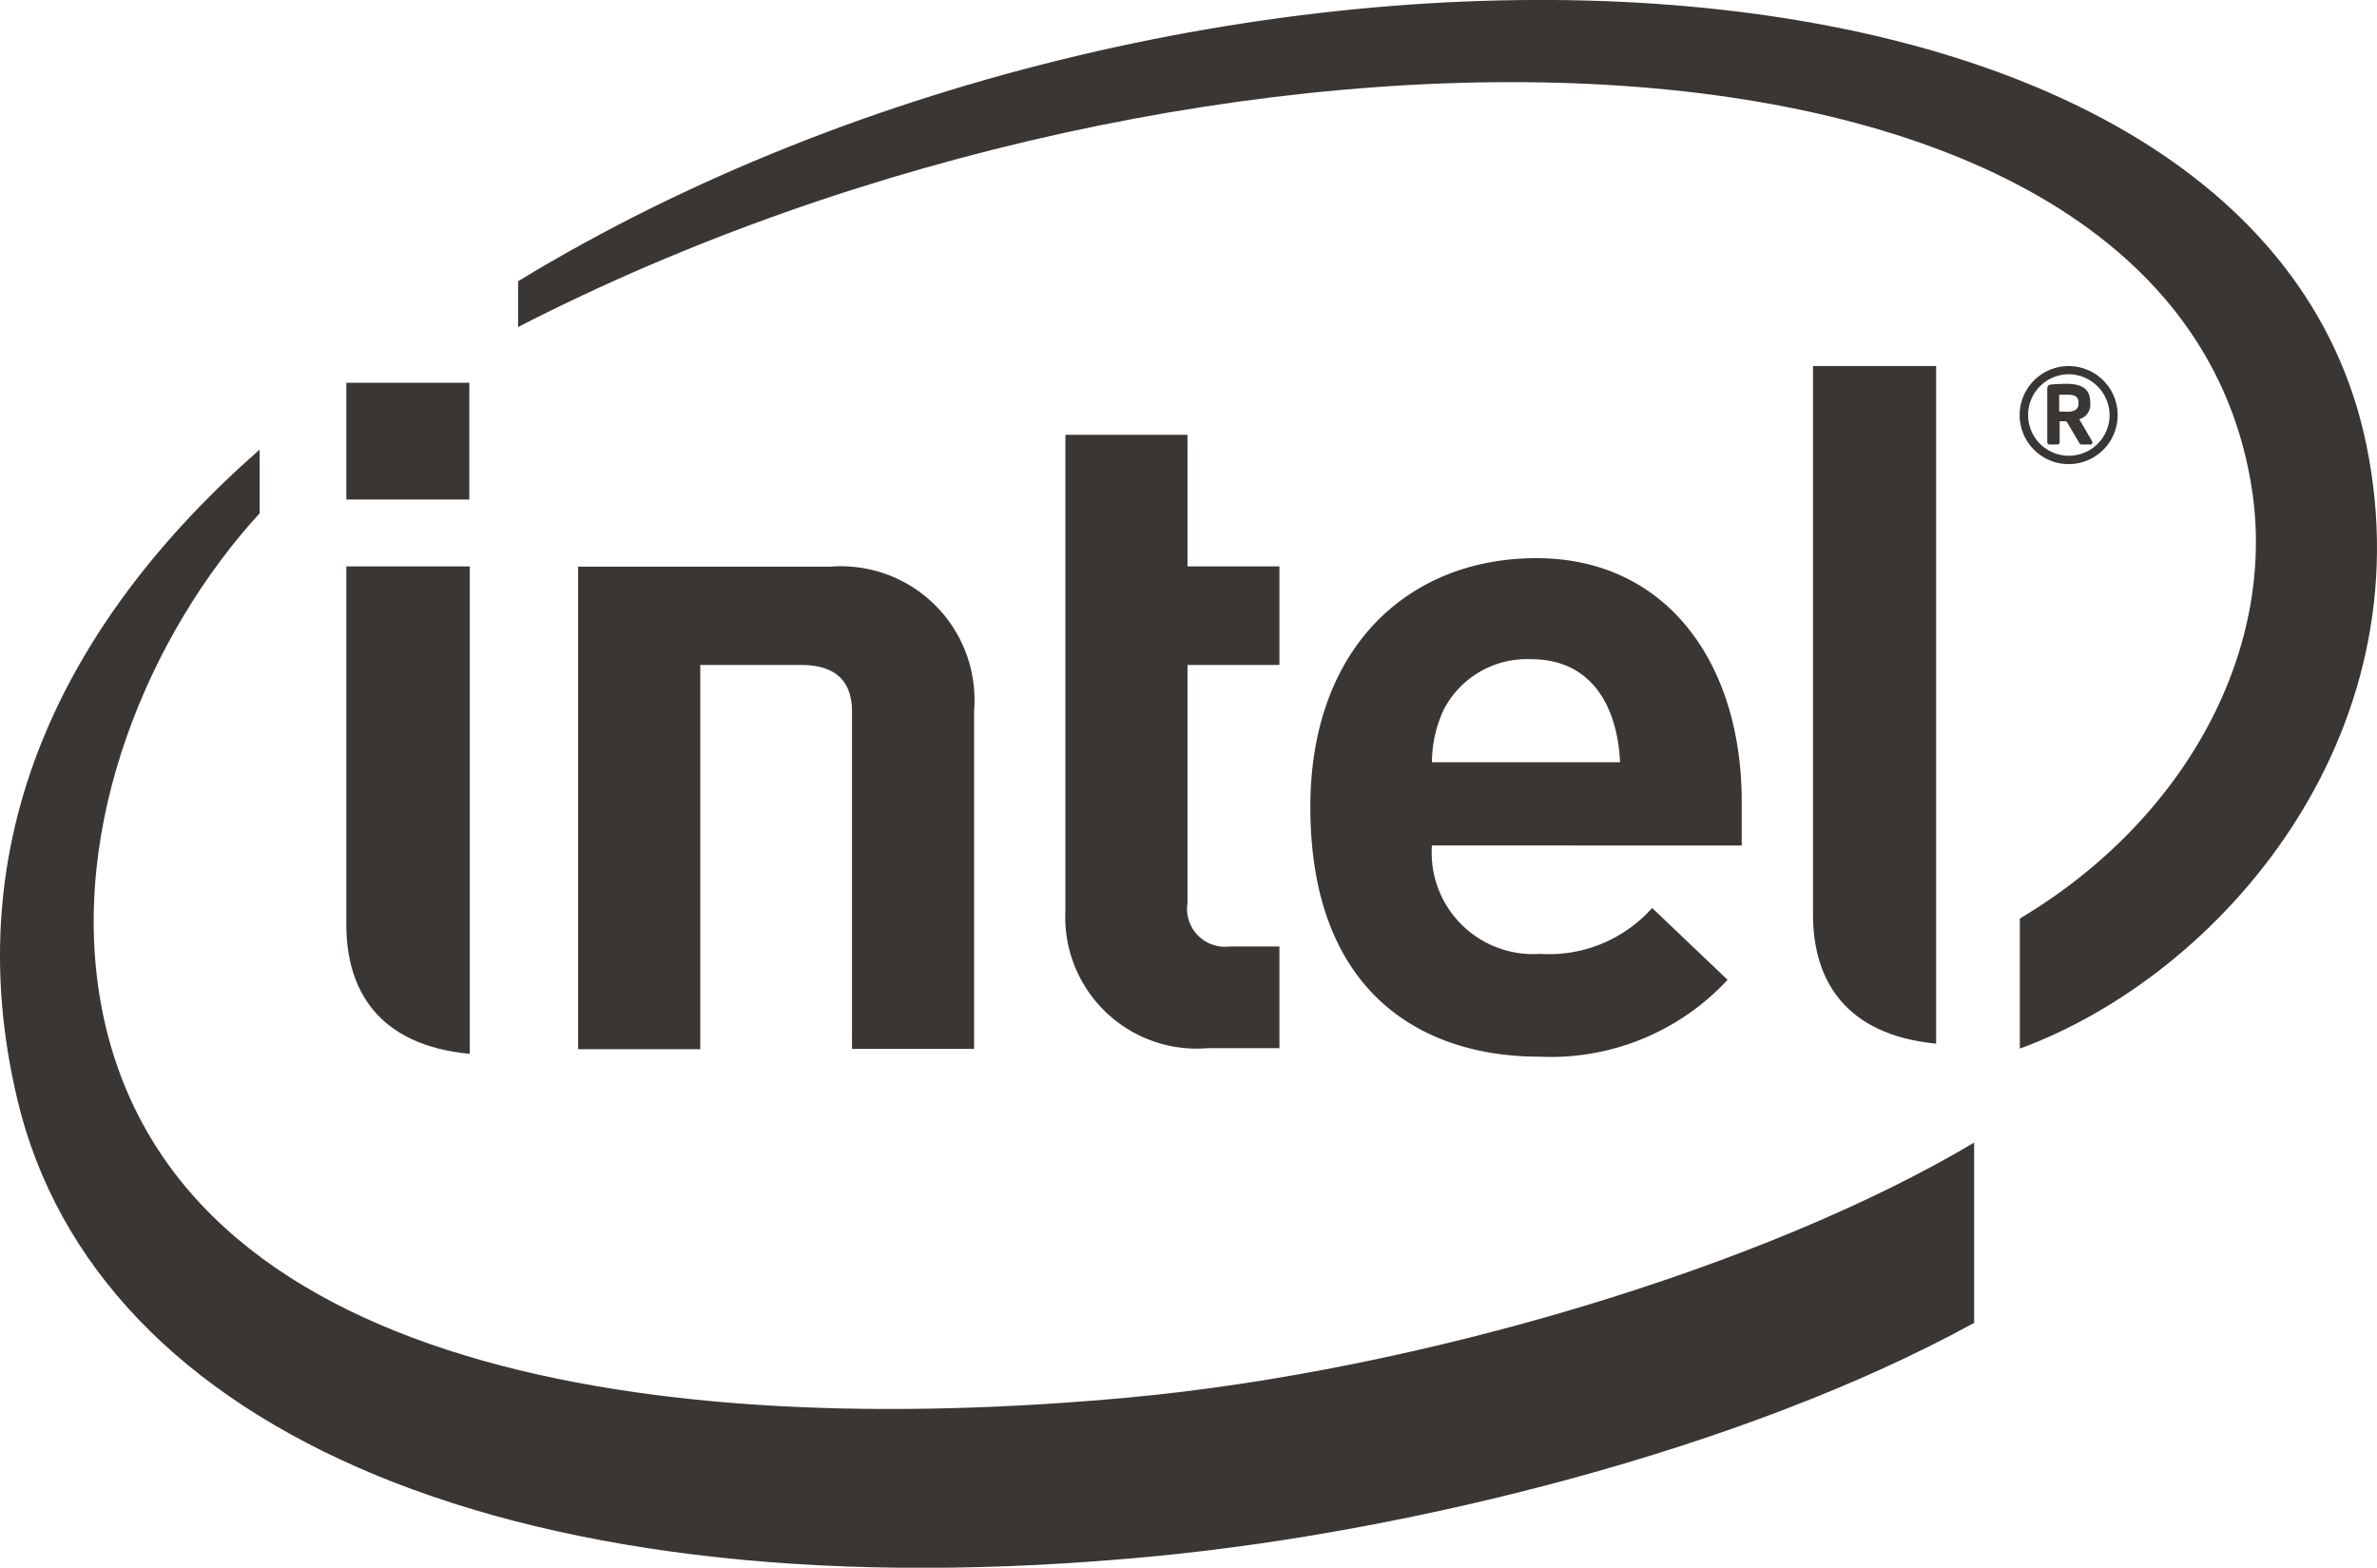
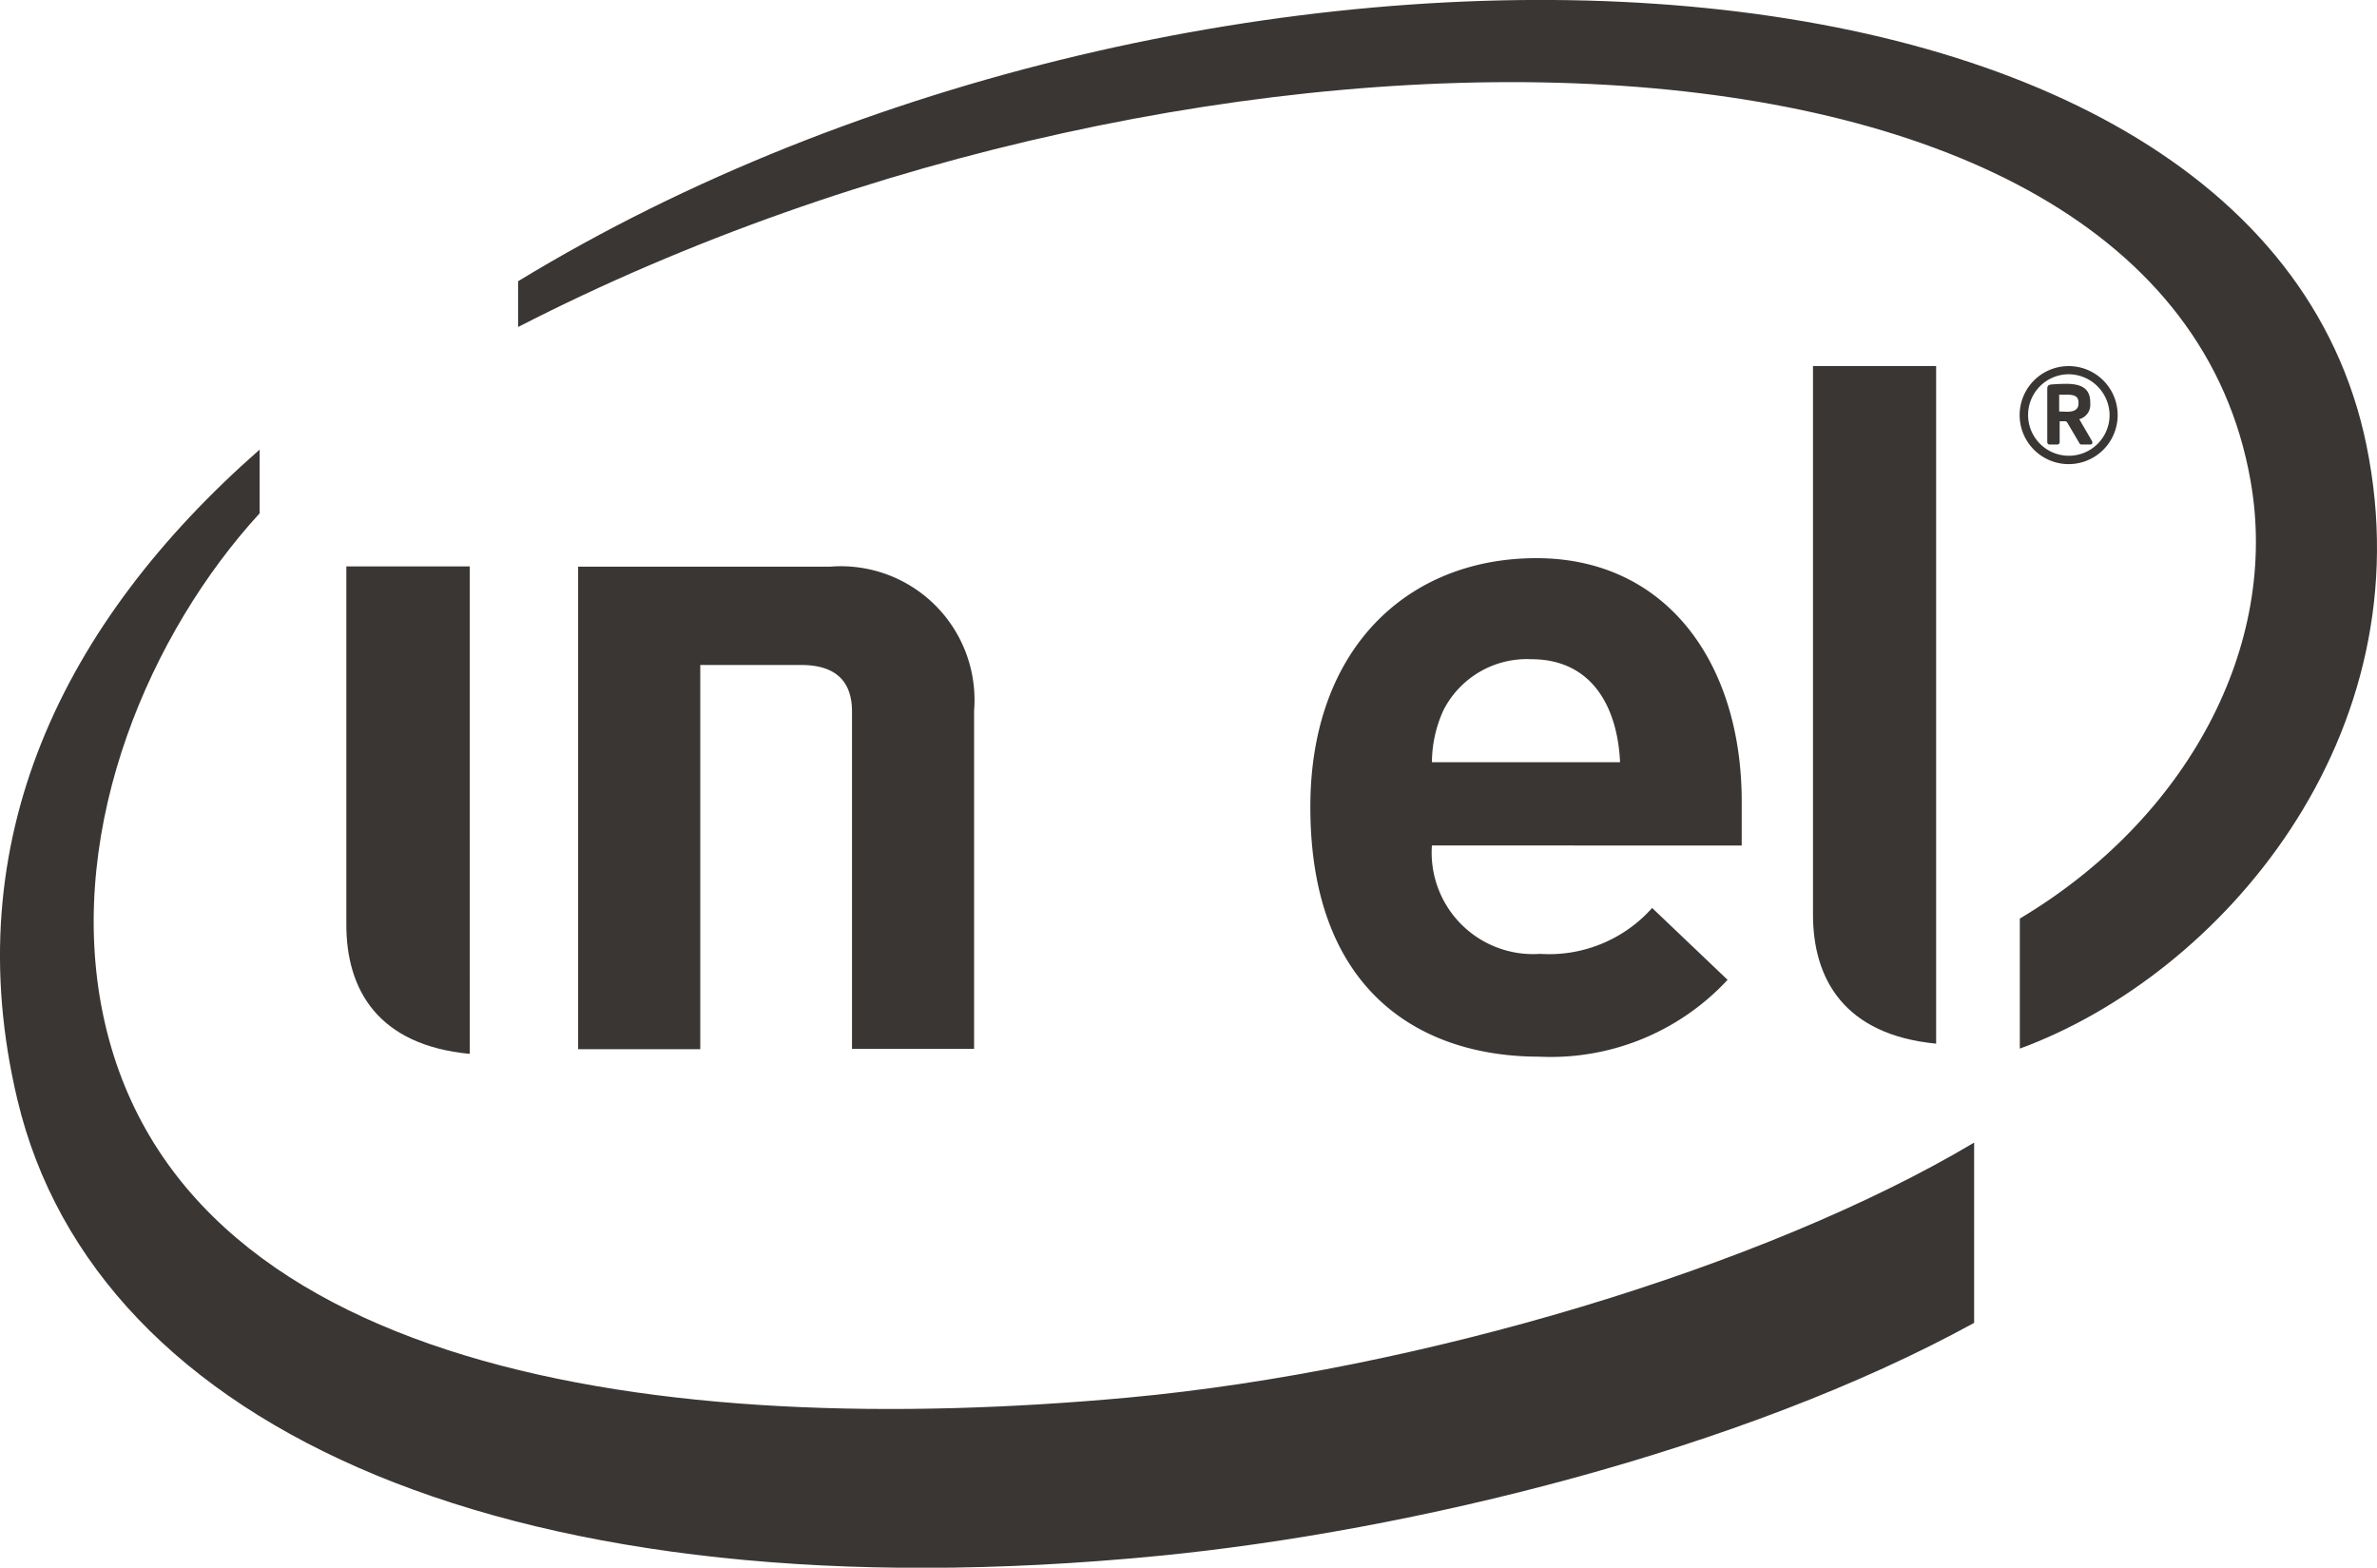
<svg xmlns="http://www.w3.org/2000/svg" width="74.259" height="48.971" viewBox="0 0 74.259 48.971">
  <g transform="translate(-253.595 -344.567)">
    <path d="M288.869,388.222c-14.674,1.353-29.968-.779-32.111-12.246-1.048-5.654,1.531-11.648,4.948-15.374v-1.99c-6.155,5.4-9.49,12.227-7.569,20.3,2.454,10.347,15.577,16.207,35.613,14.261,7.931-.768,18.3-3.318,25.518-7.282V380.26c-6.549,3.9-17.378,7.125-26.4,7.962Zm38.656-29.744c1.869,9.109-4.56,16.546-10.829,18.845v-4.062c5.211-3.106,8.128-8.5,7.207-13.679-2.744-15.654-32.878-15.72-54.122-4.8v-1.43c21.268-12.947,54.263-11.87,57.744,5.124Z" fill="#393634" fill-rule="evenodd" />
    <path d="M314.081,356h-3.847v17.136c0,2.008.971,3.754,3.847,4.033Z" fill="#393634" fill-rule="evenodd" />
    <path d="M268.27,362.26h-3.855v11.195c0,2.015.973,3.759,3.856,4.033Z" fill="#393634" fill-rule="evenodd" />
-     <rect width="3.842" height="3.647" transform="translate(264.415 356.524)" fill="#393634" />
-     <path d="M291.311,377.311a4.108,4.108,0,0,1-4.432-4.3V358.15h3.814v4.11h2.872v3.08h-2.872v7.439a1.184,1.184,0,0,0,1.319,1.354h1.553v3.178Z" fill="#393634" fill-rule="evenodd" />
    <path d="M298.329,370.978a3.169,3.169,0,0,0,3.38,3.386,4.309,4.309,0,0,0,3.5-1.434l2.357,2.245a7.533,7.533,0,0,1-5.888,2.4c-3.65,0-7.147-1.992-7.147-7.8,0-4.965,3.056-7.772,7.062-7.772,4.073,0,6.414,3.286,6.414,7.6v1.376Zm3.1-5.819h0a2.927,2.927,0,0,0-2.733,1.579,3.947,3.947,0,0,0-.367,1.64h5.878C304.133,366.738,303.389,365.159,301.429,365.159Z" fill="#393634" fill-rule="evenodd" />
    <path d="M278.628,365.34c1.119,0,1.584.553,1.584,1.451v10.542h3.814V366.768a4.177,4.177,0,0,0-4.49-4.5l-7.88,0v15.073h3.816V365.34Z" fill="#393634" fill-rule="evenodd" />
    <path d="M318.221,359.065a1.531,1.531,0,0,1,0-3.062,1.531,1.531,0,1,1,0,3.062Zm0-2.807h0a1.273,1.273,0,1,0,1.279,1.276,1.287,1.287,0,0,0-1.279-1.276Zm.678,2.194c.049,0,.063-.03.063-.057a.121.121,0,0,0-.01-.048l-.4-.686a.464.464,0,0,0,.344-.489v-.032c0-.443-.28-.583-.757-.583-.135,0-.377.012-.469.022s-.117.052-.117.148v1.654a.071.071,0,0,0,.064.071h.258a.069.069,0,0,0,.065-.071v-.656h.177a.108.108,0,0,1,.054.031l.387.657a.065.065,0,0,0,.058.039Zm-.37-1.312h0c0-.185-.115-.244-.361-.244h-.243v.525c.038,0,.211.008.243.008.246,0,.361-.082.361-.257Z" fill="#393634" fill-rule="evenodd" />
  </g>
</svg>